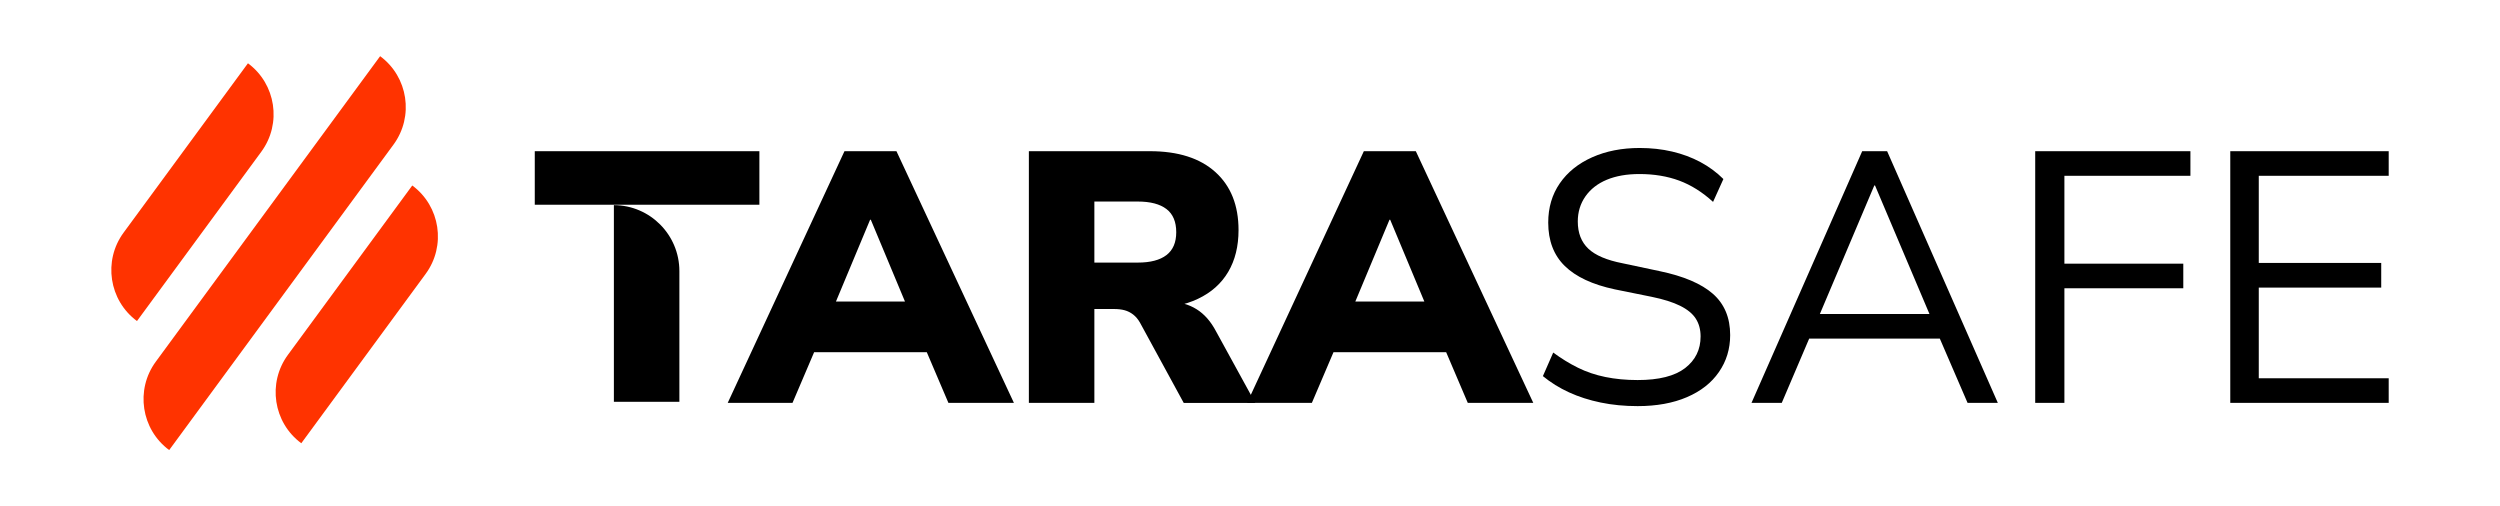
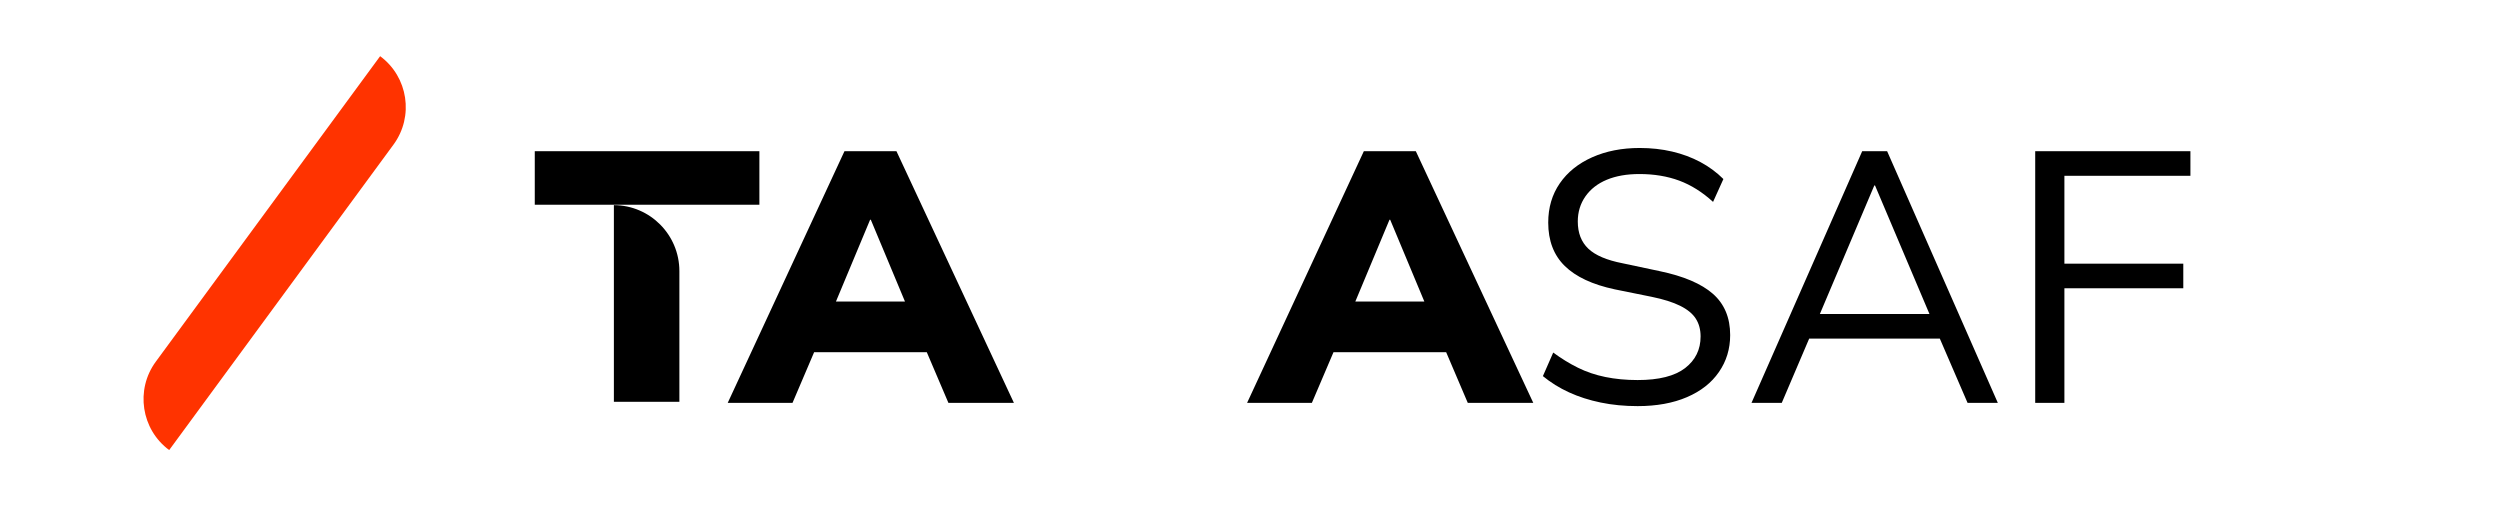
<svg xmlns="http://www.w3.org/2000/svg" version="1.1" id="Layer_1" x="0px" y="0px" width="400px" height="81px" viewBox="0 0 400 81" enable-background="new 0 0 400 81" xml:space="preserve">
  <g id="Layer_2">
    <rect x="-549.5" y="-263" fill="#12161F" width="586" height="139" />
  </g>
  <path d="M98.061,32.759H85.563v-8.568h35.939v8.568h-12.421 M108.701,43.382v20.91h-10.48v-31.47  C104.017,32.849,108.701,37.569,108.701,43.382z" />
  <path d="M116.434,64.463l18.682-40.271h8.316l18.795,40.271h-10.48l-4.728-11.082l4.045,2.971H127.54l3.987-2.971L126.8,64.463  H116.434z M139.217,35.159l-6.608,15.823l-1.594-2.742h16.575l-1.652,2.742l-6.608-15.823H139.217z" />
-   <path d="M164.619,64.463V24.191h19.365c4.519,0,8.011,1.114,10.48,3.341c2.468,2.229,3.702,5.323,3.702,9.284  c0,2.589-0.551,4.817-1.652,6.683s-2.714,3.304-4.841,4.313c-2.127,1.011-4.69,1.515-7.689,1.515l0.399-1.029h2.791  c1.594,0,3.018,0.394,4.271,1.173c1.253,0.779,2.298,1.971,3.134,3.569l6.265,11.424h-11.449l-7.005-12.853  c-0.305-0.532-0.666-0.963-1.083-1.285c-0.418-0.322-0.873-0.553-1.367-0.686c-0.494-0.134-1.063-0.199-1.708-0.199h-3.133v15.021  H164.619z M175.099,42.014h6.948c2.013,0,3.541-0.399,4.585-1.2c1.045-0.8,1.567-2.018,1.567-3.656c0-1.675-0.522-2.913-1.567-3.712  c-1.044-0.8-2.572-1.2-4.585-1.2h-6.948V42.014z" />
  <path d="M199.533,64.463l18.682-40.271h8.316l18.795,40.271h-10.48l-4.728-11.082l4.045,2.971h-23.524l3.987-2.971l-4.728,11.082  H199.533z M222.316,35.159l-6.607,15.823l-1.596-2.742h16.576l-1.652,2.742l-6.607-15.823H222.316z" />
  <path d="M262.014,64.979c-2.088,0-4.054-0.19-5.895-0.571c-1.842-0.38-3.532-0.923-5.069-1.628c-1.538-0.704-2.933-1.57-4.187-2.6  l1.652-3.771c1.291,0.953,2.609,1.763,3.959,2.429c1.346,0.667,2.809,1.162,4.385,1.483c1.576,0.324,3.293,0.488,5.154,0.488  c3.418,0,5.951-0.64,7.604-1.914c1.65-1.275,2.479-2.961,2.479-5.058c0-1.104-0.258-2.058-0.77-2.854  c-0.514-0.801-1.35-1.484-2.508-2.058c-1.157-0.573-2.668-1.047-4.527-1.429l-5.923-1.199c-3.57-0.761-6.237-2.009-8.003-3.74  c-1.768-1.732-2.648-4.046-2.648-6.94c0-2.4,0.617-4.494,1.852-6.284c1.232-1.79,2.963-3.18,5.184-4.17  c2.221-0.99,4.756-1.486,7.604-1.486c1.822,0,3.552,0.19,5.185,0.572c1.632,0.381,3.142,0.942,4.526,1.684  c1.388,0.743,2.61,1.649,3.676,2.713l-1.652,3.657c-1.709-1.562-3.513-2.695-5.41-3.4c-1.898-0.704-4.025-1.057-6.38-1.057  c-2.013,0-3.751,0.305-5.212,0.914c-1.462,0.609-2.602,1.496-3.417,2.656c-0.815,1.162-1.226,2.504-1.226,4.027  c0,1.829,0.561,3.276,1.681,4.342c1.12,1.066,2.952,1.847,5.497,2.341l5.923,1.257c3.835,0.8,6.673,2.011,8.517,3.627  c1.84,1.62,2.763,3.818,2.763,6.599c0,2.209-0.599,4.18-1.796,5.912c-1.194,1.733-2.903,3.076-5.125,4.026  C267.682,64.501,265.051,64.979,262.014,64.979z" />
  <path d="M280.239,64.463l17.713-40.271h3.988l17.714,40.271h-4.842l-4.956-11.482l2.277,1.199h-24.491l2.336-1.199l-4.897,11.482  H280.239z M299.889,29.675l-9.17,21.649l-1.367-1.084h21.075l-1.254,1.084l-9.17-21.649H299.889z" />
  <path d="M325.633,64.463V24.191h24.834v3.941h-20.163v14.054h19.023v3.94h-19.023v18.336L325.633,64.463L325.633,64.463z" />
-   <path d="M356.844,64.463V24.191h25.348v3.941h-20.788V42.07h19.592v3.941h-19.592v14.51h20.788v3.94L356.844,64.463L356.844,64.463z  " />
  <path fill="#FF3300" d="M24.929,57.865L60.821,8.989c4.483,3.311,5.442,9.649,2.14,14.146L27.069,72.011  C22.587,68.699,21.628,62.361,24.929,57.865z" />
-   <path fill="#FF3300" d="M19.775,37.221l19.897-27.096c4.483,3.312,5.442,9.65,2.141,14.146L21.916,51.367  C17.433,48.057,16.474,41.717,19.775,37.221z" />
-   <path fill="#FF3300" d="M68.104,43.824L48.207,70.92c-4.483-3.311-5.442-9.648-2.14-14.145l19.897-27.096  C70.447,32.99,71.406,39.329,68.104,43.824z" />
</svg>